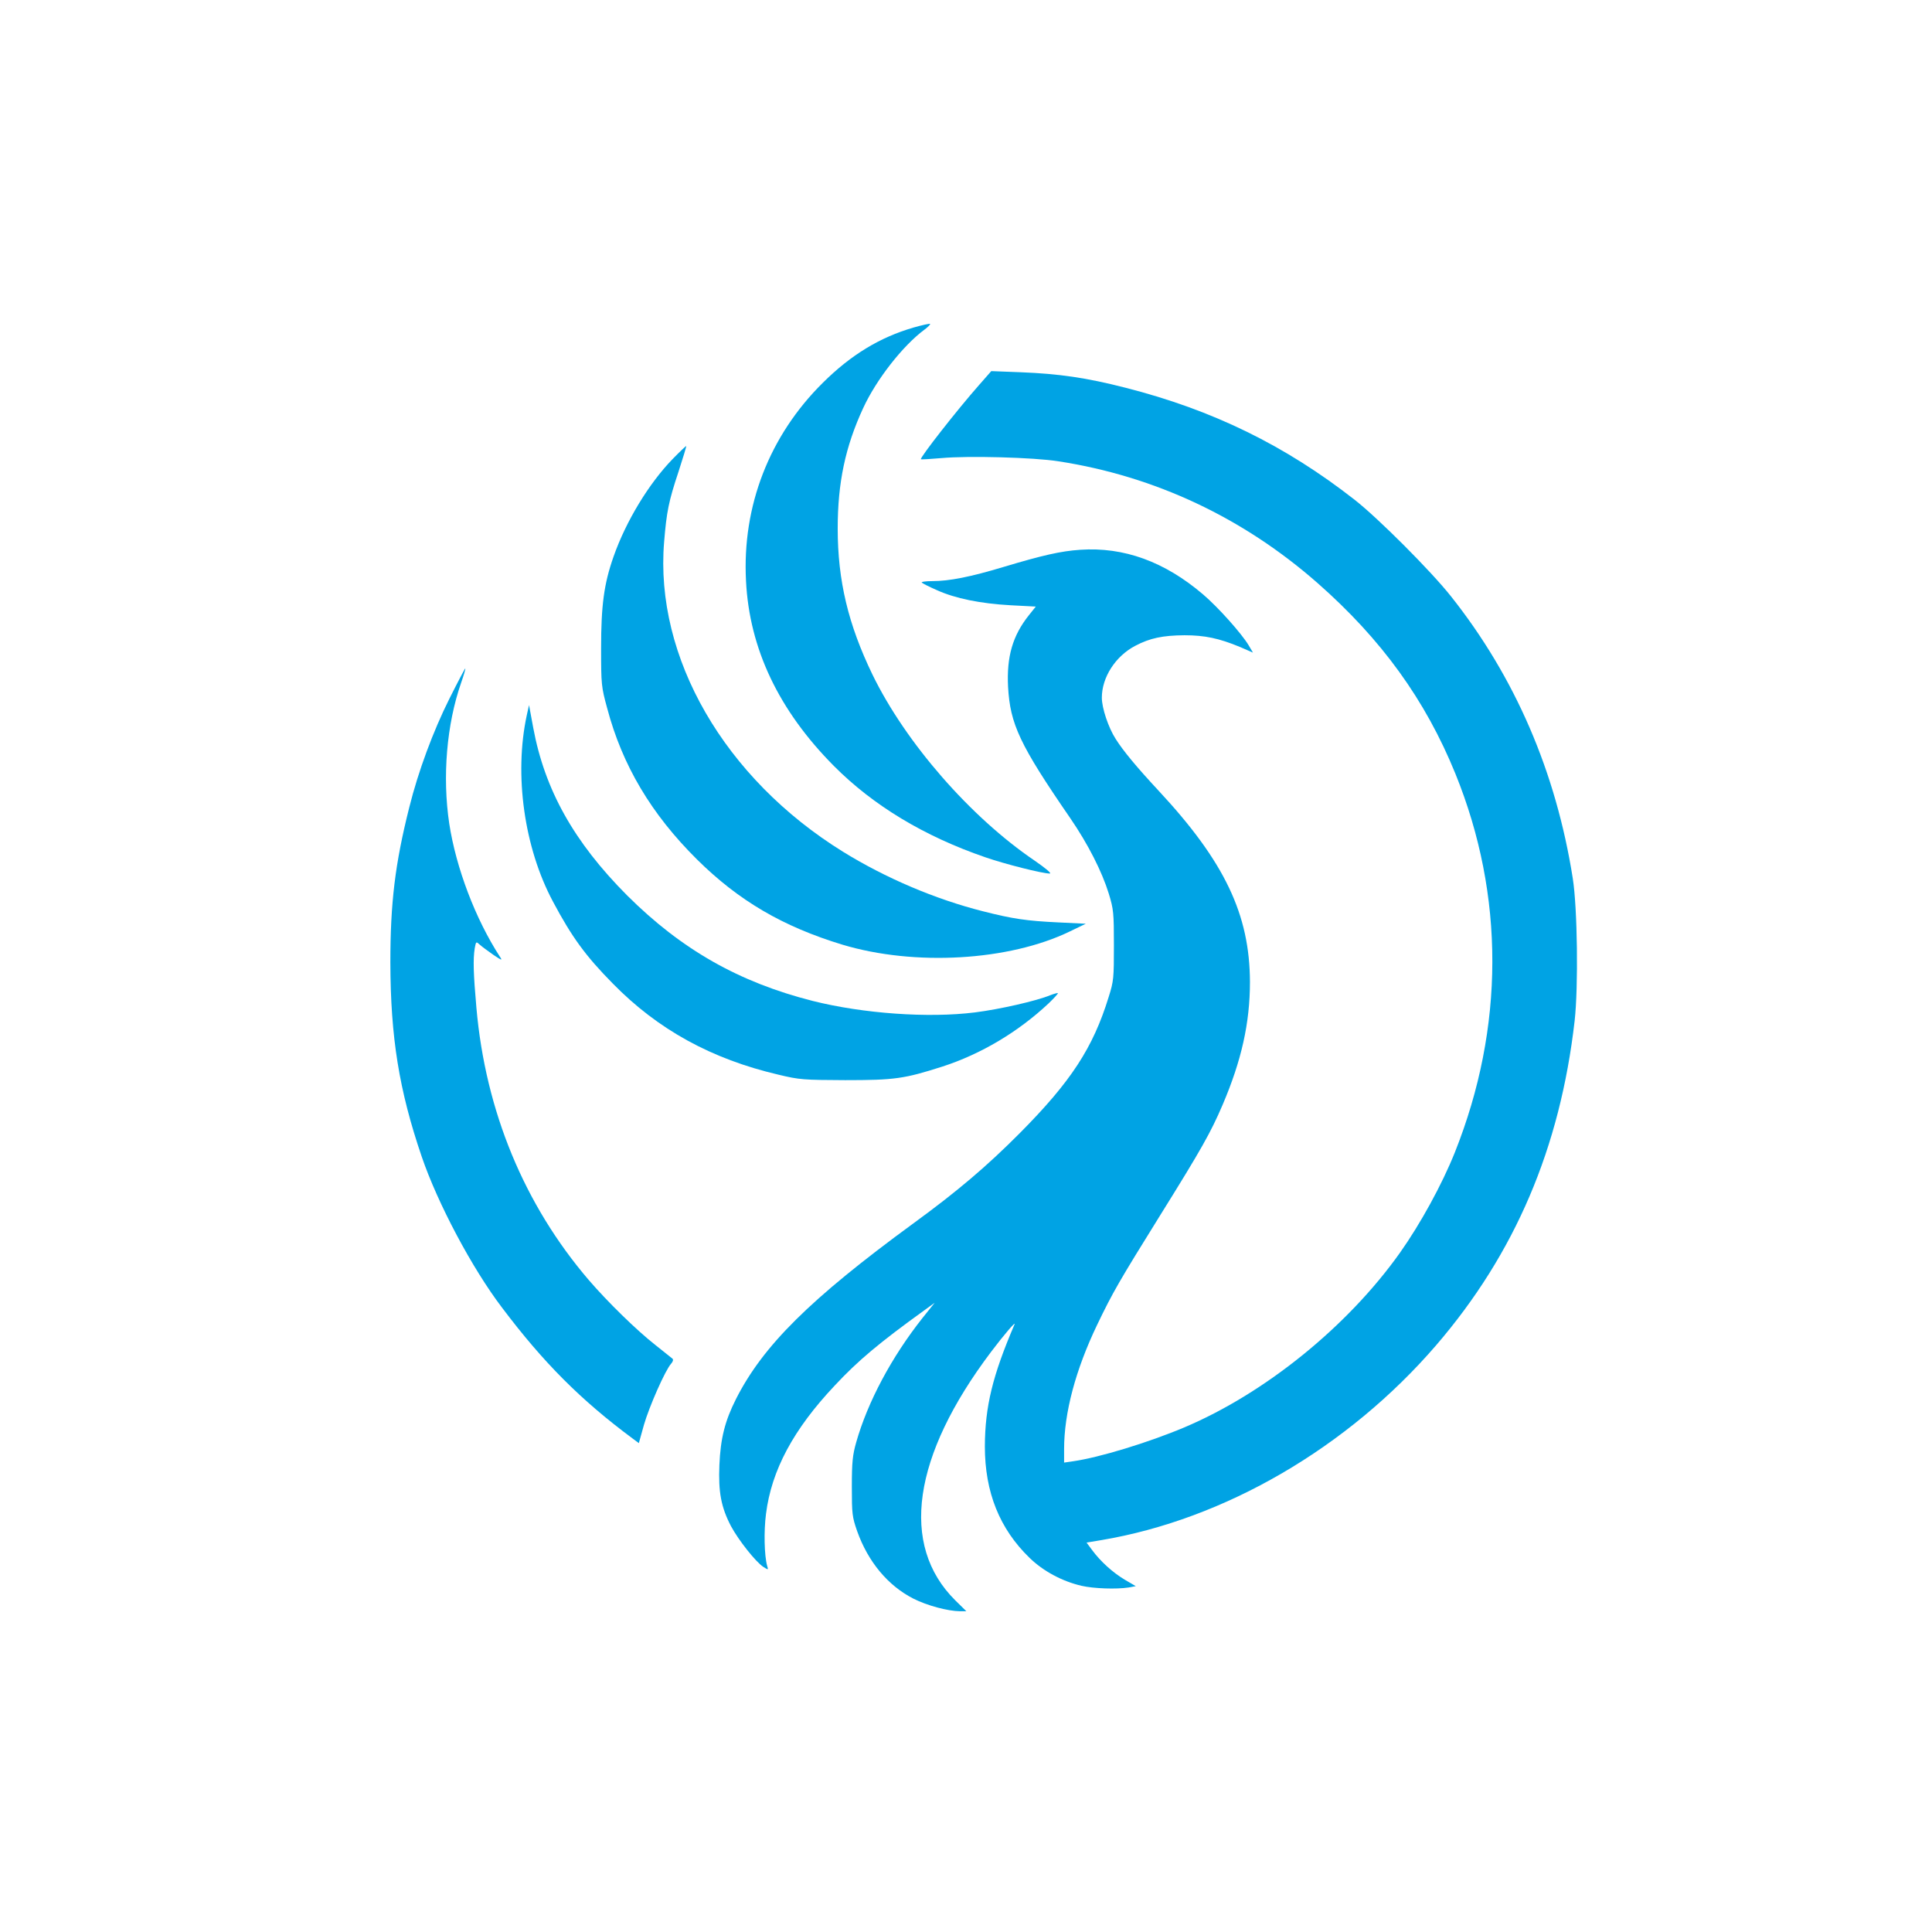
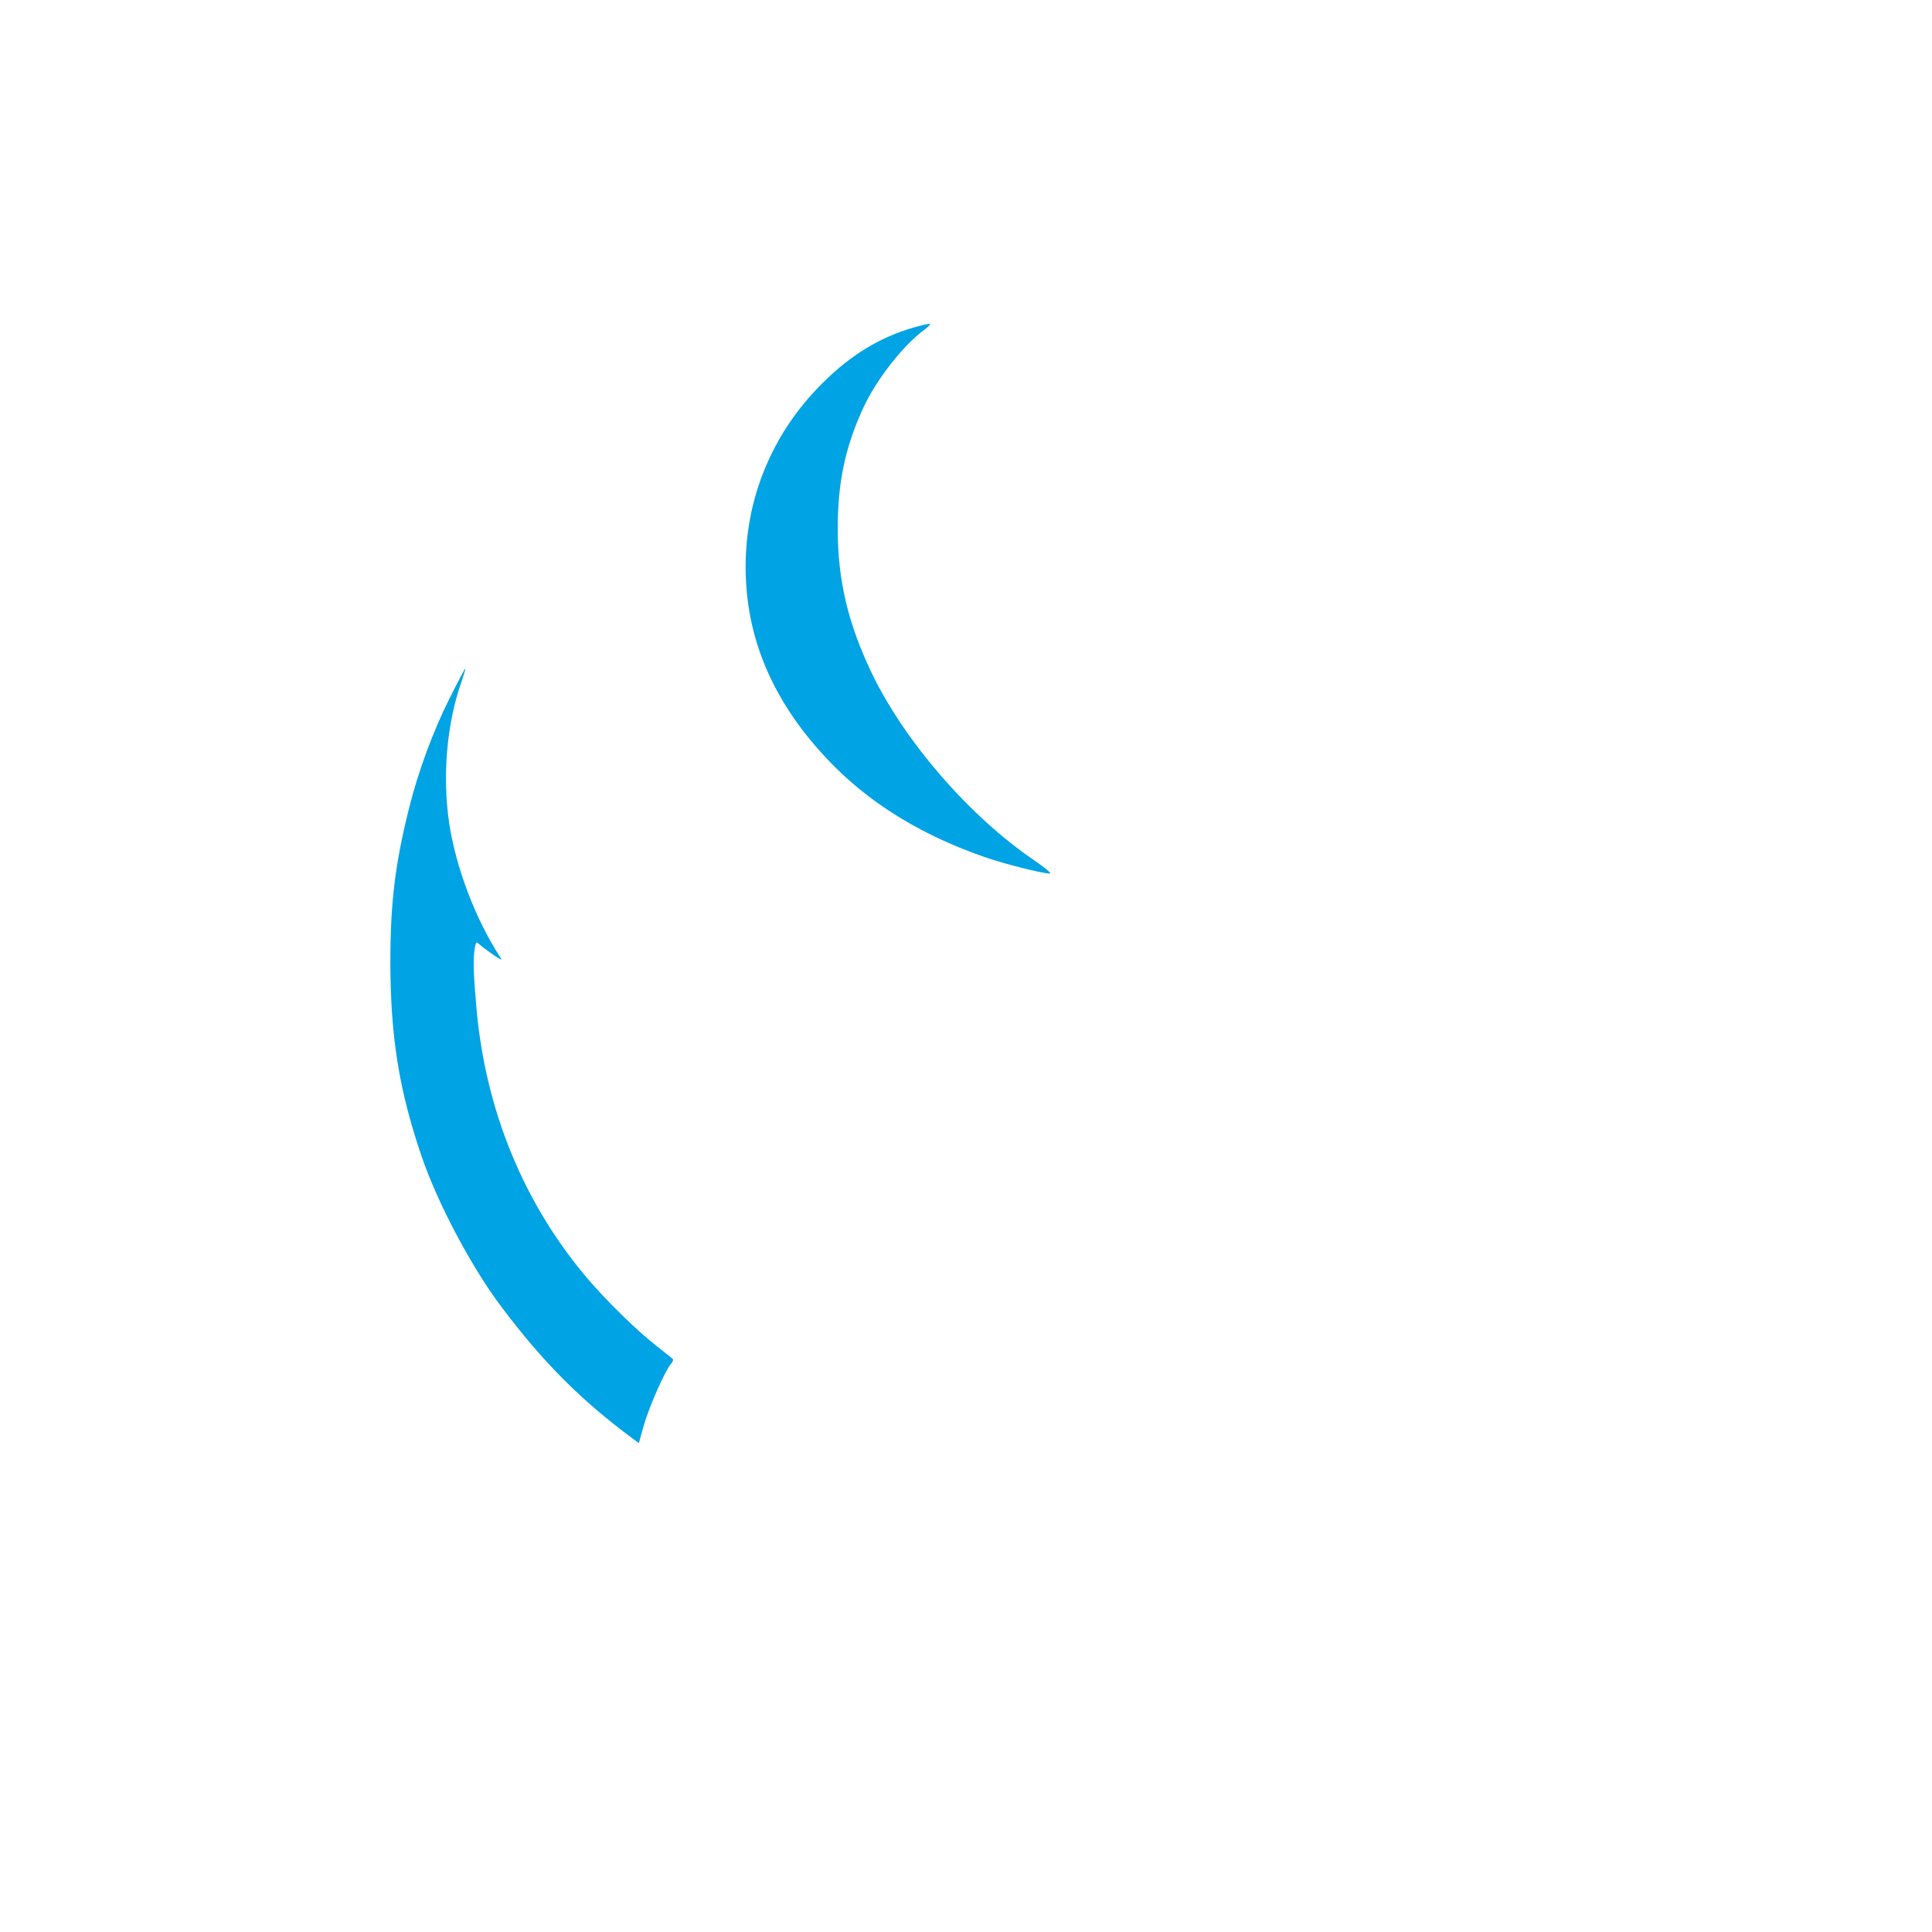
<svg xmlns="http://www.w3.org/2000/svg" version="1.0" width="1024pt" height="1024pt" viewBox="0 0 1024 1024" preserveAspectRatio="xMidYMid meet">
  <g transform="translate(0,1024) scale(0.1,-0.1)" fill="#00a3e4" stroke="none">
    <path d="M4842 8504 c-179 -52 -332 -145 -481 -293 -283 -280 -428 -653 -407 -1050 18 -360 174 -687 466 -981 208 -209 477 -372 803 -484 104 -36 302 -86 341 -86 12 0 -23 29 -81 69 -339 230 -683 624 -859 986 -128 265 -184 497 -184 774 0 242 40 433 135 638 69 150 209 330 325 416 19 14 32 28 30 30 -3 3 -42 -6 -88 -19z" />
-     <path d="M5189 8199 c-115 -130 -315 -386 -308 -393 2 -2 51 1 109 6 139 13 488 4 620 -17 512 -79 979 -299 1373 -645 339 -298 572 -620 731 -1011 262 -645 261 -1345 -3 -2007 -68 -170 -182 -378 -291 -532 -277 -390 -715 -745 -1144 -926 -190 -80 -449 -159 -588 -179 l-48 -7 0 72 c0 192 61 420 175 658 83 173 118 233 335 582 218 350 267 437 330 584 100 234 145 434 145 651 -1 358 -134 638 -485 1015 -119 128 -188 212 -227 274 -38 59 -73 163 -73 218 0 108 72 220 177 275 78 41 145 55 261 56 107 0 183 -16 294 -62 l69 -30 -23 39 c-38 63 -161 201 -242 270 -203 173 -419 252 -651 236 -103 -7 -199 -29 -406 -91 -176 -53 -288 -75 -377 -75 -36 0 -62 -4 -56 -8 5 -5 41 -23 80 -40 97 -44 230 -71 390 -80 l134 -7 -36 -45 c-87 -109 -119 -220 -111 -380 11 -198 61 -306 330 -697 94 -137 168 -283 204 -400 25 -82 27 -101 27 -273 0 -174 -1 -190 -28 -275 -83 -269 -199 -447 -471 -721 -172 -173 -329 -307 -565 -479 -548 -401 -796 -648 -939 -930 -59 -117 -82 -209 -88 -350 -6 -143 9 -224 62 -325 40 -74 130 -188 171 -215 27 -17 27 -17 20 6 -15 55 -18 183 -6 275 29 231 145 448 365 681 123 132 237 227 474 398 l55 40 -64 -80 c-164 -207 -291 -445 -352 -660 -19 -67 -23 -105 -23 -235 0 -145 2 -160 28 -235 58 -163 163 -289 298 -358 73 -37 182 -66 247 -67 l34 0 -59 58 c-295 293 -227 764 190 1317 68 90 134 167 124 145 -116 -271 -156 -434 -157 -646 0 -243 78 -437 237 -591 72 -70 172 -124 275 -148 65 -15 185 -19 250 -9 l38 7 -58 34 c-64 38 -130 98 -174 158 l-29 39 78 13 c654 110 1307 490 1775 1033 418 486 657 1046 734 1720 20 179 15 597 -10 755 -89 564 -306 1067 -646 1495 -106 134 -387 415 -510 511 -368 288 -752 476 -1215 594 -207 53 -352 74 -555 82 l-156 6 -65 -74z" />
-     <path d="M3565 7807 c-126 -130 -247 -329 -313 -517 -51 -145 -66 -259 -66 -485 0 -192 1 -205 32 -318 80 -303 234 -562 476 -802 221 -219 455 -356 771 -452 383 -115 883 -86 1205 70 l85 41 -145 7 c-169 8 -243 19 -400 59 -253 64 -516 176 -741 315 -629 389 -1000 1031 -949 1643 13 159 24 215 76 371 24 74 43 136 41 137 -1 1 -34 -30 -72 -69z" />
    <path d="M2382 6537 c-86 -172 -165 -384 -213 -577 -75 -298 -100 -505 -100 -821 1 -397 46 -677 166 -1029 85 -249 267 -592 426 -801 220 -292 417 -489 690 -692 l35 -26 27 97 c28 97 113 290 144 324 10 11 13 22 7 27 -5 4 -45 36 -89 71 -102 80 -254 229 -354 345 -342 399 -548 896 -596 1444 -16 181 -18 256 -9 314 7 38 7 38 28 19 11 -10 44 -34 71 -53 46 -31 49 -31 34 -9 -129 199 -232 470 -268 705 -37 248 -14 525 63 746 14 40 24 74 22 76 -1 2 -39 -70 -84 -160z" />
-     <path d="M2792 6449 c-68 -315 -14 -702 139 -988 100 -188 173 -288 317 -434 239 -244 523 -400 878 -483 112 -27 133 -28 354 -29 261 0 312 7 515 72 204 66 401 183 563 335 29 28 51 52 49 54 -2 2 -20 -3 -41 -11 -72 -30 -270 -75 -399 -91 -247 -31 -594 -6 -860 61 -390 99 -695 272 -983 559 -282 283 -437 560 -498 890 l-22 119 -12 -54z" />
  </g>
</svg>